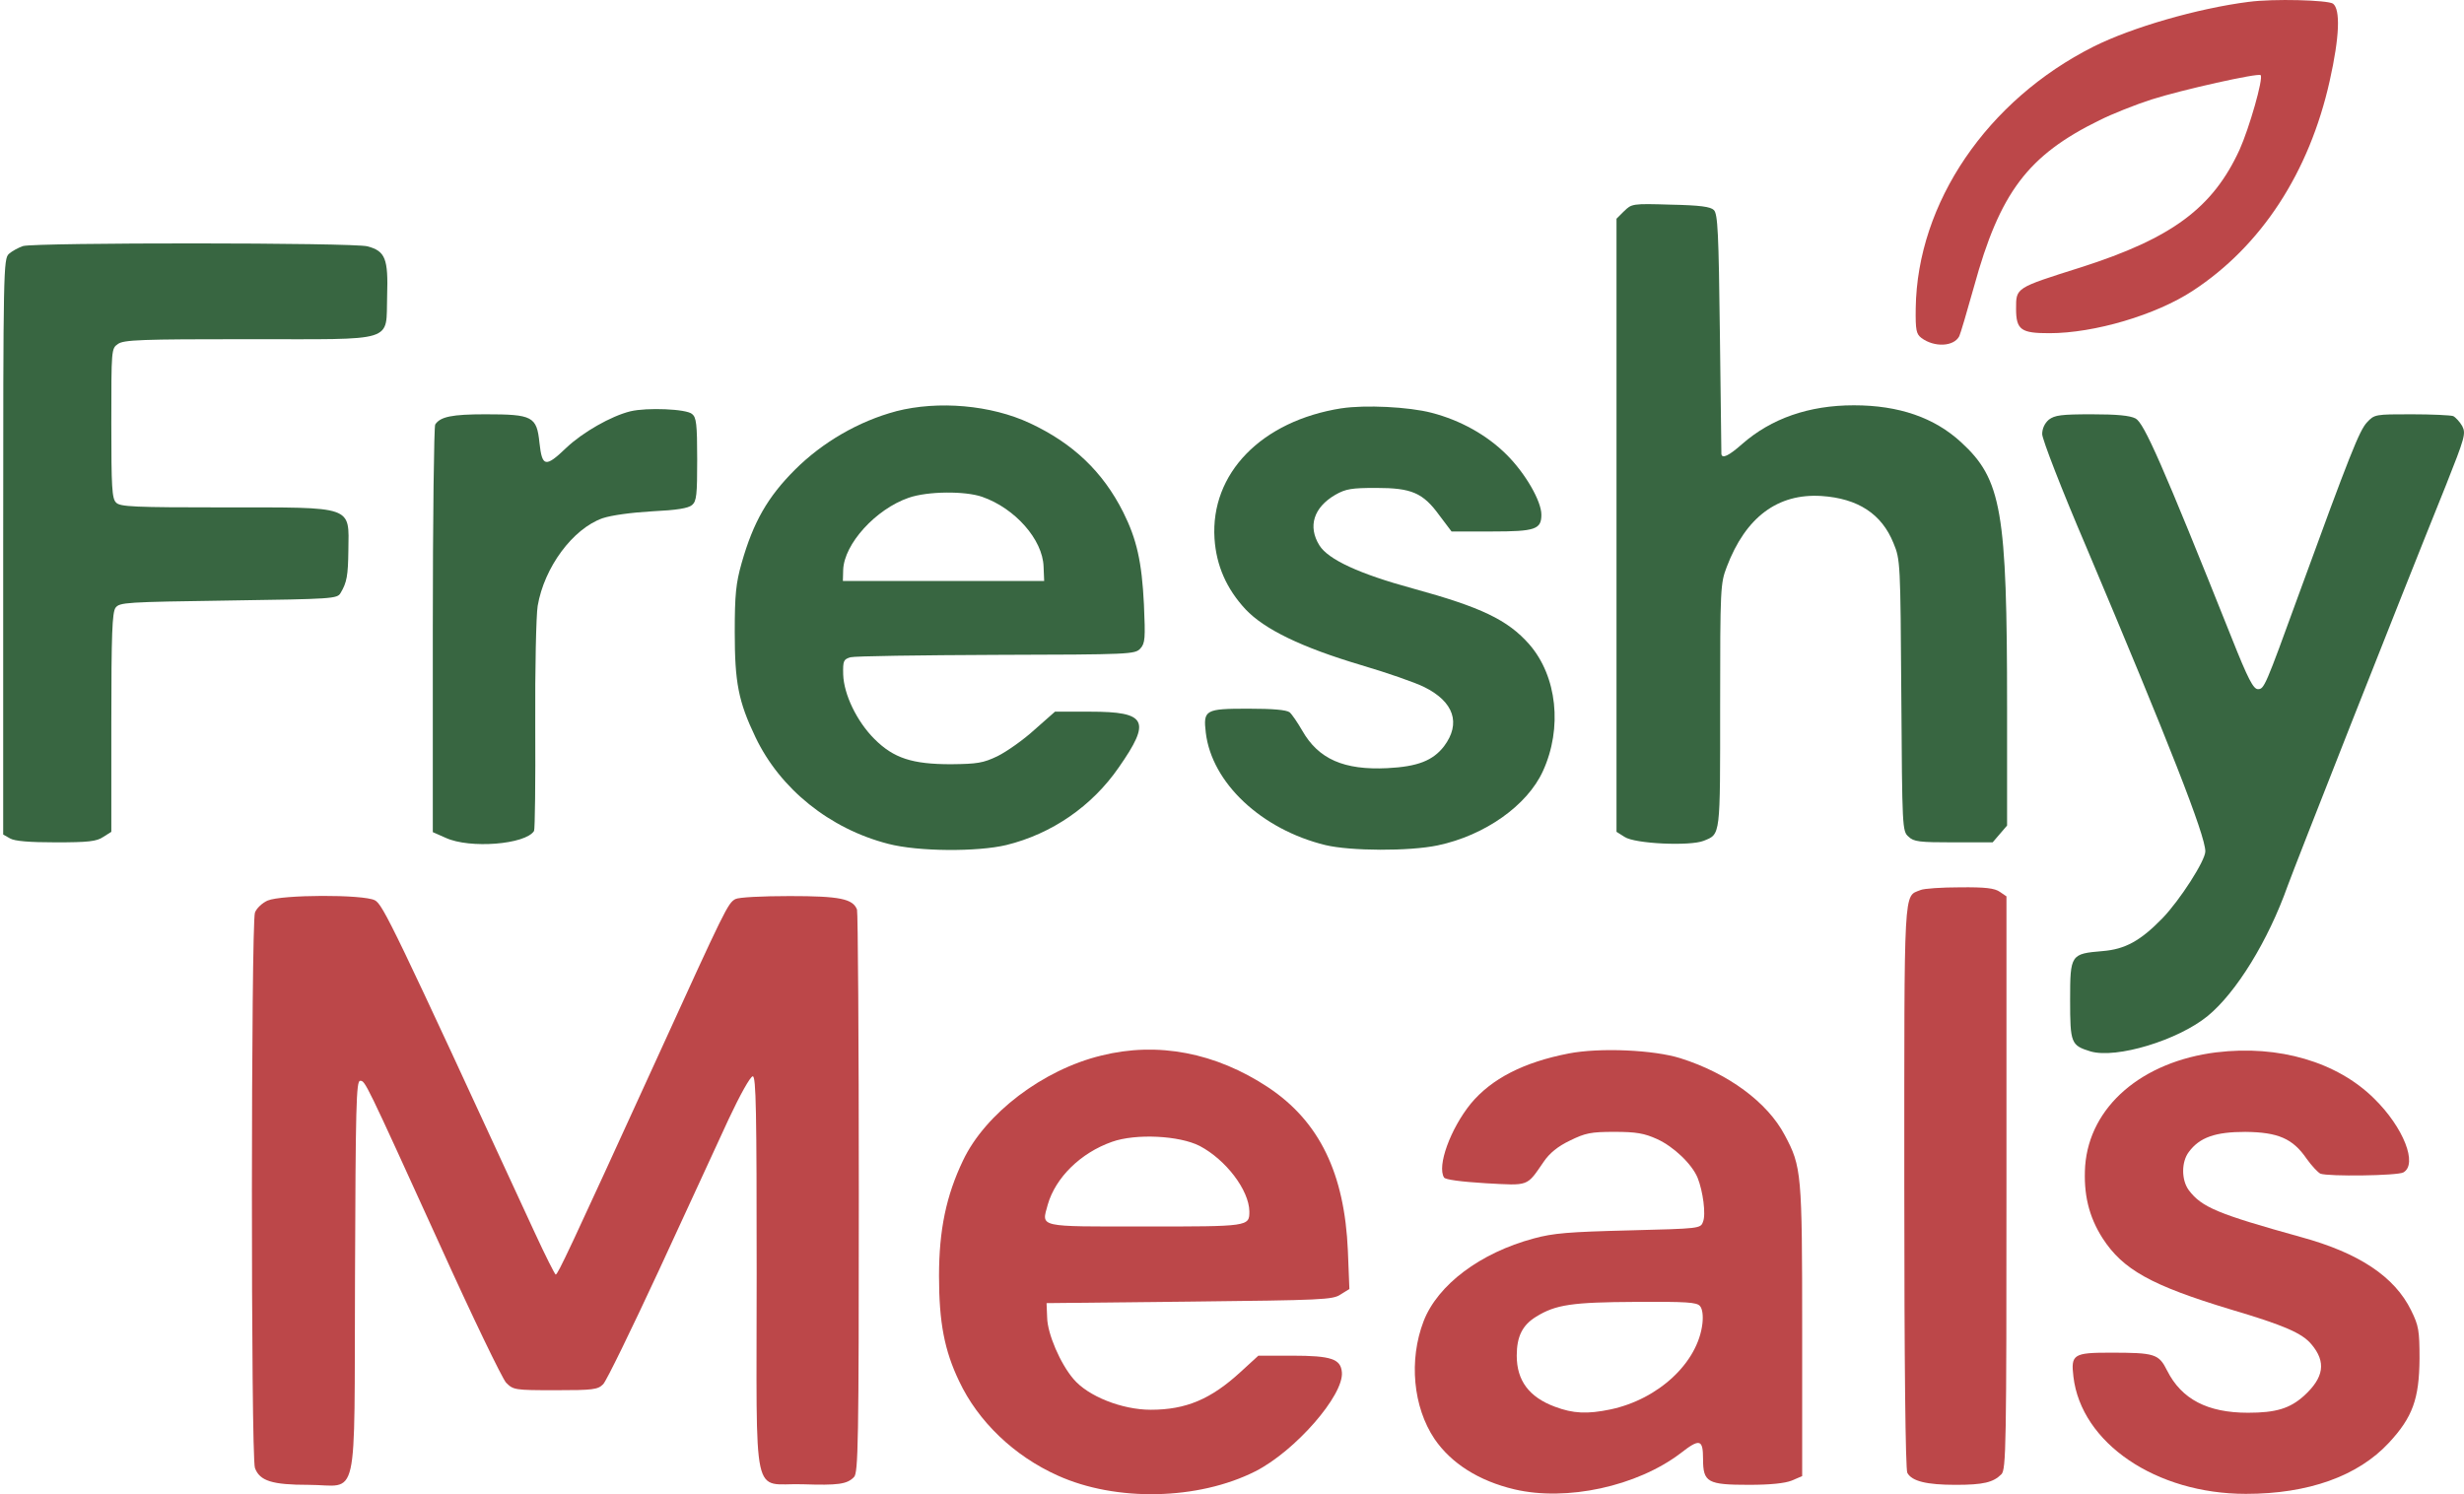
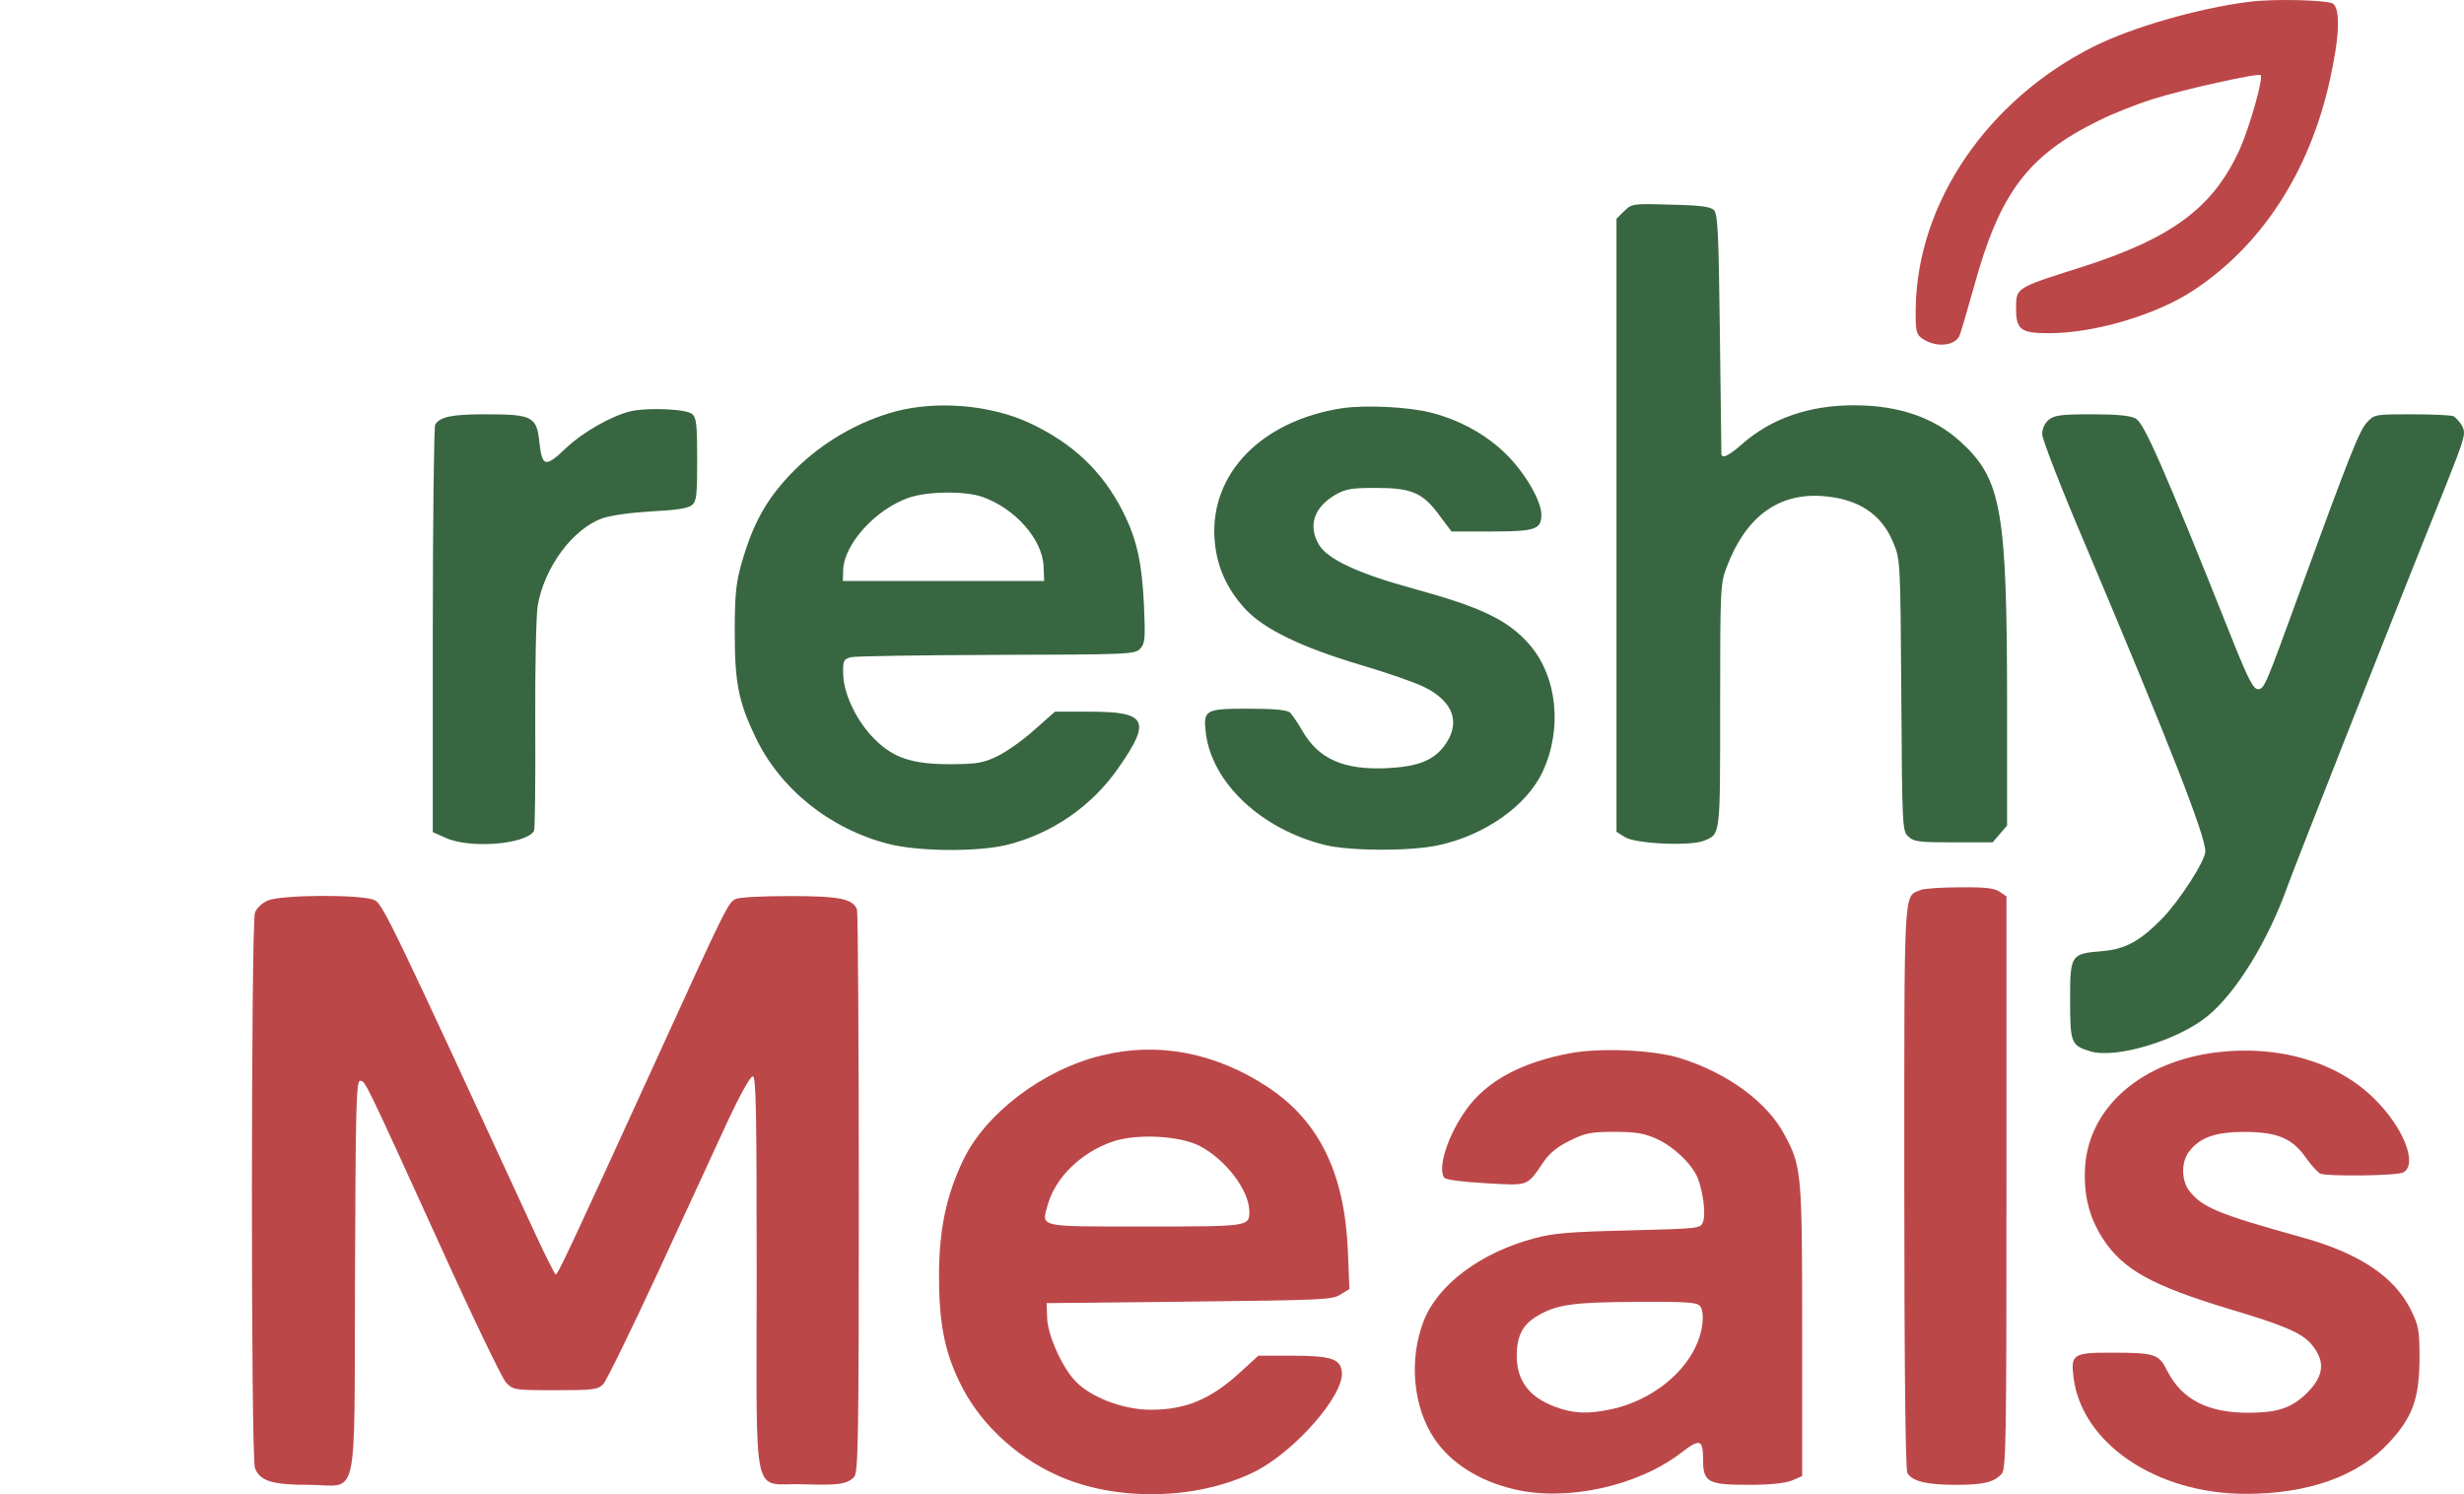
<svg xmlns="http://www.w3.org/2000/svg" id="Layer_1" data-name="Layer 1" viewBox="0 0 1441.11 874.01">
  <defs>
    <style>
      .cls-1 {
        fill: #bc4749;
      }

      .cls-2 {
        fill: #386641;
      }
    </style>
  </defs>
  <path class="cls-1" d="M1315.3,1.07c-30.22,3.87-68.35,14.94-90.84,26.18-62.2,31.28-103.14,91.37-104.02,153.04-.18,13,.35,15.11,3.34,17.4,7.56,5.62,18.98,5.1,22.14-1.05.7-1.41,4.57-14.58,8.61-28.99,15.11-55,31.45-76.79,73.45-97.34,7.38-3.69,21.09-9.14,30.4-12.12,17.57-5.62,62.38-15.64,63.78-14.23,1.76,1.76-6.68,31.1-12.3,43.58-15.64,34.09-39.53,51.83-92.95,68.88-38.3,12.12-37.78,11.77-37.78,24.25s3.16,14.23,19.5,14.23c26.36,0,62.38-10.72,83.81-24.78,40.06-26.18,68.18-69.23,80.12-122.82,5.8-25.83,6.33-41.82,1.93-45.16-3.16-2.11-34.79-2.99-49.2-1.05Z" />
  <g>
    <path class="cls-2" d="M949.83,123.54l-4.39,4.39v358.63l4.74,2.99c5.97,4.04,38.3,5.45,46.21,2.28,10.02-4.04,9.66-1.93,9.66-78.89,0-69.23.18-71.69,3.87-81.35,11.07-29.17,29.87-43.05,55.35-41.47,21.44,1.41,35.32,10.54,42.17,27.59,4.04,9.66,4.04,11.6,4.57,89.09.53,77.49.53,79.42,4.22,82.58,2.99,2.99,6.5,3.34,26.36,3.34h22.84l4.22-4.92,4.22-4.92v-69.05c0-115.09-3.16-133.36-26.88-155.15-15.64-14.41-36.37-21.61-62.73-21.61s-48.32,7.73-65.36,22.67c-7.73,6.85-11.77,8.79-12.12,5.8,0-.7-.35-32.51-.88-70.64-.7-58.69-1.23-69.76-3.51-72.04-1.93-1.93-7.91-2.81-25.3-3.16-22.32-.7-22.84-.53-27.24,3.87Z" />
-     <path class="cls-2" d="M13.46,143.93c-2.64.88-6.5,2.99-8.26,4.57-3.16,2.99-3.34,8.43-3.34,171.32v168.33l4.04,2.28c2.64,1.58,11.42,2.28,26.71,2.28,18.98,0,23.9-.53,27.76-3.16l4.74-2.99v-63.78c0-52.36.53-64.49,2.46-67.3,2.46-3.16,5.8-3.34,66.07-4.22,61.15-.88,63.61-1.05,65.54-4.39,3.69-6.15,4.39-10.19,4.57-24.95.35-26.36,3.69-25.13-72.57-25.13-52.71,0-60.97-.35-63.26-2.81-2.46-2.28-2.81-8.96-2.81-46.39,0-43.22,0-43.75,3.87-46.39,3.34-2.46,13.71-2.81,76.26-2.81,87.68,0,80.3,2.28,81.18-25.3.7-21.79-1.05-26.18-11.42-28.99-8.08-2.28-193.98-2.28-201.54-.18Z" />
    <path class="cls-2" d="M524.08,240.57c-21.79,5.8-43.05,18.1-59.21,34.26-15.81,15.81-24.25,30.4-31.1,54.47-3.34,11.77-4.04,18.45-4.04,40.41,0,29.52,2.11,40.59,12.12,61.5,14.41,30.22,43.4,53.59,77.66,62.38,17.4,4.57,52.19,4.74,69.05.7,26.53-6.5,50.08-22.67,65.72-45.33,19.15-27.41,16.52-32.68-16.69-32.68h-20.56l-11.95,10.54c-6.5,5.97-16.34,12.83-21.61,15.46-8.43,4.04-11.77,4.57-27.24,4.74-22.67,0-33.56-3.51-44.81-14.76-10.37-10.37-17.92-26.18-18.27-37.78-.18-7.91.18-8.79,4.22-10.02,2.46-.7,40.76-1.23,85.4-1.41,78.54-.18,81-.35,84.17-3.69,2.81-3.16,2.99-5.8,2.11-25.83-1.23-24.95-4.22-38.13-12.12-53.94-11.95-23.72-29.34-40.24-54.47-52.01-22.84-10.72-53.77-13.35-78.37-7.03ZM574.51,290.64c19.15,6.68,35.32,24.95,35.84,40.76l.35,8.43h-117.73l.18-6.5c.53-15.11,18.98-35.49,38.3-42.17,11.07-3.87,33.03-4.04,43.05-.53Z" />
    <path class="cls-2" d="M784.66,238.81c-46.91,7.38-76.79,38.13-74.33,76.26,1.05,15.81,7.03,29.34,18.1,41.29,11.07,11.77,32.86,22.32,67.65,32.68,14.94,4.39,31.63,10.19,36.9,12.83,17.4,8.61,21.61,21.26,11.6,34.62-6.5,8.43-15.46,11.95-33.21,12.83-25.3,1.23-40.24-5.27-49.73-21.96-2.64-4.57-5.97-9.49-7.38-10.72-1.93-1.41-9.66-2.11-24.25-2.11-25.13,0-26.36.7-24.78,14.06,3.51,29.34,32.51,56.58,69.93,65.72,14.58,3.51,49.02,3.69,65.72.18,27.59-5.8,52.36-23.37,61.5-43.4,11.6-25.3,8.26-55.52-7.91-74.15-12.65-14.41-28.29-21.79-68-32.68-31.63-8.61-49.73-17.04-54.82-25.3-6.85-11.07-3.34-22.14,9.31-29.52,6.15-3.51,9.66-4.04,23.9-4.04,20.73,0,27.41,2.81,37.07,16.17l7.03,9.31h23.55c25.48,0,28.99-1.23,28.99-9.84,0-7.91-9.31-24.07-20.21-34.97-11.6-11.6-27.06-20.21-43.93-24.6-13.35-3.51-39.01-4.74-52.71-2.64Z" />
    <path class="cls-2" d="M368.75,240.57c-11.42,2.81-27.94,12.3-37.43,21.26-12.3,11.77-14.23,11.42-15.81-2.81-1.58-15.46-4.04-16.69-31.63-16.69-19.5,0-26.36,1.41-29.34,5.97-.7,1.05-1.41,55.17-1.41,120.19v118.25l7.56,3.34c14.06,6.5,46.74,3.87,51.66-4.04.53-.88.88-28.82.7-61.67-.18-33.03.53-64.49,1.41-69.93,3.87-22.67,20.56-45.16,37.95-51.31,5.27-1.76,16.87-3.34,28.99-4.04,14.41-.7,21.09-1.76,23.37-3.69,2.64-2.28,2.99-5.97,2.99-26.71s-.53-24.6-2.99-26.53c-3.34-2.99-26.53-3.87-36.02-1.58Z" />
    <path class="cls-2" d="M1198.28,245.49c-2.46,2.11-3.87,5.27-3.87,8.43,0,2.99,11.42,32.51,25.65,65.72,48.67,115.27,69.76,169.03,69.76,178.35,0,5.45-14.94,28.64-25.13,39.18-12.83,13.18-21.79,18.1-34.97,19.15-18.63,1.58-18.98,1.93-18.98,28.64,0,25.3.53,26.53,11.95,30.05,15.11,4.39,51.13-6.5,68.53-20.73,16.69-13.71,35.32-43.93,46.74-76.08,4.39-12.12,63.96-163.41,92.6-234.4,11.07-27.94,11.77-30.22,9.49-34.62-1.41-2.46-3.87-5.1-5.27-5.8-1.58-.53-12.65-1.05-24.42-1.05-21.09,0-21.61,0-26.01,4.74s-9.84,18.27-39.89,100.68c-19.68,54.12-20.21,55.35-23.9,55.35-2.64,0-5.8-5.97-15.29-29.87-40.76-102.09-51.31-125.81-56.23-128.44-3.34-1.76-11.07-2.46-25.65-2.46-17.92,0-21.61.53-25.13,3.16Z" />
  </g>
  <g>
    <path class="cls-1" d="M1123.25,520.62c-10.02,4.04-9.49-4.74-9.49,173.6,0,103.67.7,165.17,1.76,167.28,2.64,4.92,11.25,7.03,28.29,7.03,16.17,0,21.96-1.41,26.71-6.15,2.81-2.64,2.99-16.87,2.99-170.44v-167.63l-3.87-2.64c-2.99-2.11-8.43-2.81-23.37-2.64-10.54,0-21.09.7-23.02,1.58Z" />
    <path class="cls-1" d="M156.49,526.77c-3.16,1.41-6.5,4.57-7.38,7.03-2.28,6.15-2.46,318.74,0,324.89,2.81,7.56,10.02,9.84,31.28,9.84,29.87,0,26.71,14.76,27.24-121.24.35-100.16.7-115.09,2.99-115.09,2.99,0,2.64-.7,46.56,95.76,18.98,41.99,36.55,78.37,38.83,80.83,4.22,4.22,4.92,4.39,28.82,4.39,22.14,0,24.78-.35,27.94-3.51,1.93-1.93,16.52-31.98,32.68-66.77,15.99-34.79,34.44-74.5,40.76-88.38,6.5-13.88,12.65-24.95,14.06-24.95,1.93,0,2.28,20.38,2.28,115.62,0,136.88-3.16,122.12,26.71,123,20.91.7,26.18,0,30.22-4.22,2.46-2.46,2.81-20.03,2.81-165.87,0-89.79-.53-164.47-1.05-166.05-2.46-6.33-10.02-7.91-39.36-7.91-16.17,0-29.87.7-31.8,1.76-4.39,2.46-5.62,4.92-45.51,92.42-52.01,113.86-58.34,127.21-59.57,127.21-.53-.18-5.97-10.89-12.12-24.25-82.76-179.4-88.91-192.23-93.65-194.69-6.85-3.51-54.47-3.34-62.73.18Z" />
    <path class="cls-1" d="M644.09,617.44c-34.09,8.26-67.82,33.91-80.83,61.32-9.84,20.56-14.06,40.59-14.06,67.65s3.16,43.58,11.77,61.5c11.07,23.55,32.16,43.75,57.63,55.17,34.09,15.46,82.23,14.41,115.62-2.46,23.19-11.77,51.83-44.45,50.6-57.98-.7-7.73-6.15-9.66-29.17-9.66h-19.68l-10.37,9.49c-17.4,15.99-31.98,22.14-52.54,22.14-16.87,0-36.72-7.91-45.16-17.92-7.73-8.96-15.29-26.53-15.46-36.02l-.35-8.43,83.46-.88c77.84-.88,83.99-1.05,88.56-4.22l5.1-3.16-.88-22.32c-1.93-45.33-16.69-75.73-46.56-95.59-30.75-20.38-64.66-26.88-97.7-18.63ZM701.72,670.33c15.29,8.08,28.82,25.83,28.99,38.3,0,8.79-.35,8.79-60.97,8.79-63.61,0-60.62.7-56.93-12.83,4.57-15.81,19.15-30.22,37.6-36.72,13.88-4.92,39.36-3.69,51.31,2.46Z" />
    <path class="cls-1" d="M917.5,616.21c-26.36,5.1-45.16,14.76-57.28,29.34-11.95,14.76-19.86,36.55-15.64,43.22.7,1.23,9.84,2.46,24.25,3.34,25.83,1.41,23.9,2.11,34.09-12.65,3.34-4.92,8.26-8.96,15.29-12.3,8.96-4.39,12.12-5.1,26.01-5.1,12.83,0,17.57.88,24.95,4.22,9.66,4.39,20.38,14.58,23.72,22.67,3.16,7.91,4.92,21.44,3.16,25.65-1.41,4.04-1.76,4.04-43.4,5.1-35.14.88-44.1,1.58-55.7,4.74-31.28,8.43-56.05,27.06-64.31,48.32-8.79,22.84-6.15,50.25,6.33,68.88,9.84,14.41,26.01,24.6,46.74,29.52,30.57,7.2,71.69-1.76,97.17-21.09,11.25-8.79,13.18-8.26,13.18,3.34,0,13.71,2.64,15.11,26.88,15.11,12.48,0,20.91-.88,24.95-2.46l6.15-2.64v-84.87c0-92.6-.35-96.11-10.19-114.56-10.19-19.33-33.21-36.2-60.97-44.98-15.64-4.92-47.09-6.33-65.36-2.81ZM994.28,763.98c1.41,1.58,1.93,5.62,1.41,10.19-2.64,22.84-25.65,44.28-53.77,50.25-13.53,2.81-21.79,2.46-32.51-1.58-15.11-5.62-22.32-15.29-22.32-29.87,0-11.25,3.34-17.92,11.42-22.84,11.42-7.03,20.91-8.43,58.16-8.61,29.52-.18,35.84.18,37.6,2.46Z" />
    <path class="cls-1" d="M1296.5,615.51c-43.93,5.45-74.33,31.8-76.96,66.42-1.05,16.52,2.11,29.7,10.19,42.35,11.95,18.45,28.47,27.59,74.85,41.64,31.45,9.31,41.82,13.88,47.27,20.38,8.79,10.37,7.38,19.5-4.39,30.22-8.26,7.38-16.34,9.84-32.68,9.84-23.72,0-38.83-7.91-47.27-24.6-4.92-9.84-7.03-10.54-33.39-10.54-21.44,0-23.02,1.05-21.44,14.06,4.57,38.83,48.32,68.53,100.86,68.53,36.55,0,65.54-10.37,83.64-29.87,13.88-14.94,17.75-25.65,17.92-49.2,0-16.69-.53-19.33-4.92-28.29-9.66-19.68-30.4-33.56-64.49-42.87-48.67-13.53-57.98-17.4-65.54-27.41-4.39-5.97-4.39-16.52,0-22.32,6.33-8.61,15.64-11.77,33.03-11.77,19.15.18,27.76,3.87,35.84,15.64,2.99,4.22,6.68,8.08,8.08,8.79,4.74,1.76,44.81,1.23,48.5-.7,8.61-4.74.18-26.36-17.04-43.22-21.61-21.44-55.88-31.45-92.07-27.06Z" />
  </g>
</svg>